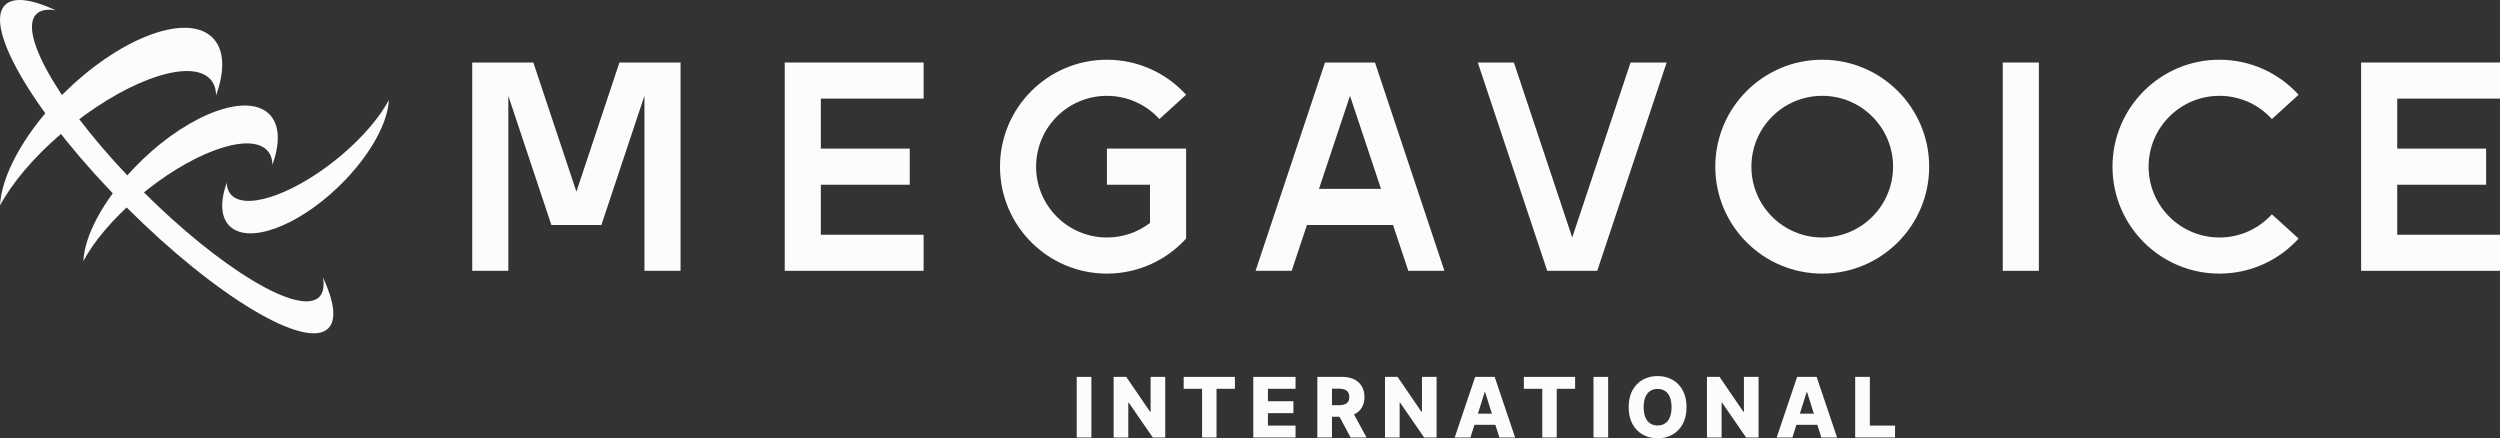
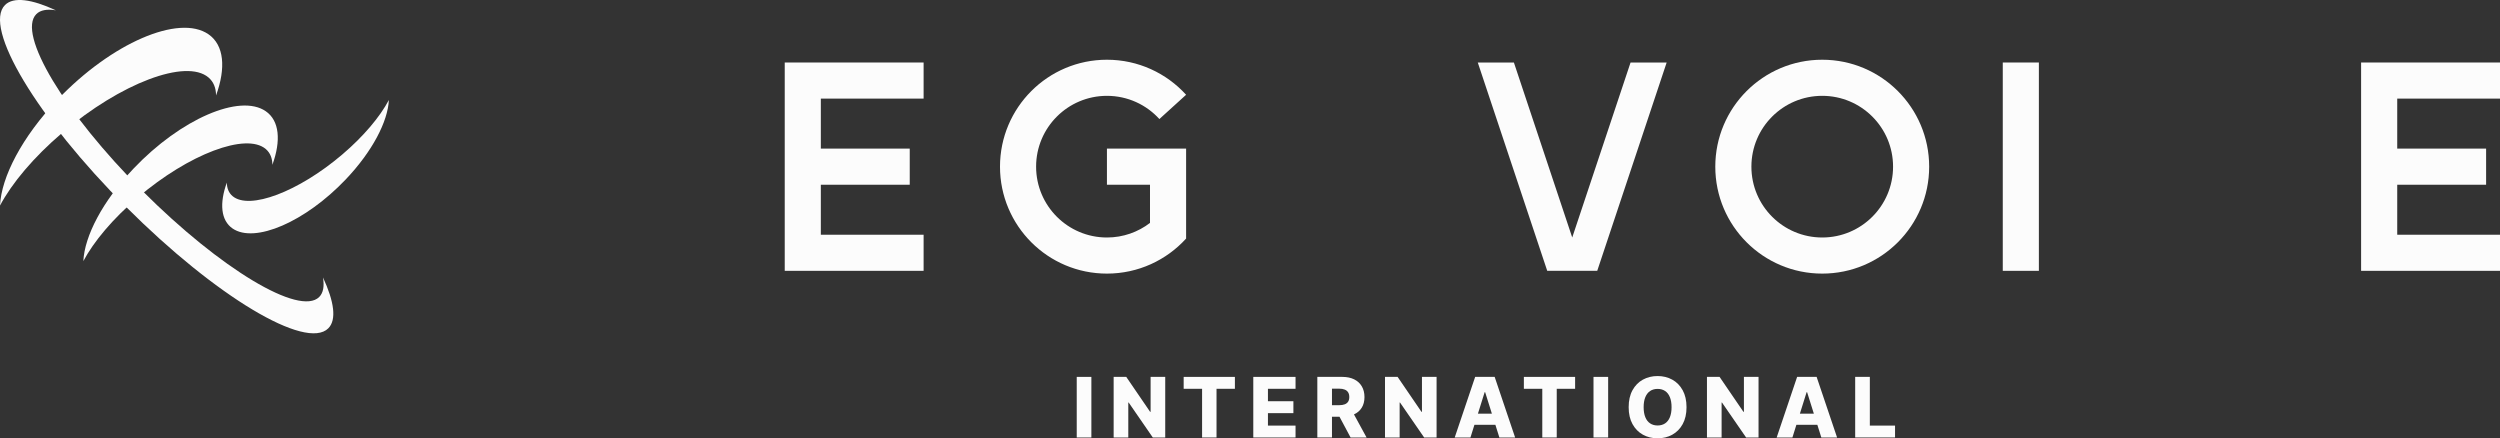
<svg xmlns="http://www.w3.org/2000/svg" id="Layer_2" viewBox="0 0 1200 210.4">
  <rect x="0" y="0" width="1200" height="210.4" fill="#333333" stroke="none" />
  <defs>
    <style>.cls-1{fill:#fcfcfc;}</style>
  </defs>
  <g id="Layer_1-2">
    <path class="cls-1" d="M523.86,180.91v29.09h-7.03v-29.09h7.03Z" />
    <path class="cls-1" d="M559.31,180.91v29.09h-5.97l-11.58-16.79h-.18v16.79h-7.03v-29.09h6.05l11.45,16.76h.24v-16.76h7.02Z" />
    <path class="cls-1" d="M568.16,186.62v-5.71h24.59v5.71h-8.82v23.38h-6.93v-23.38h-8.83Z" />
    <path class="cls-1" d="M601.58,210v-29.09h20.28v5.71h-13.25v5.97h12.22v5.72h-12.22v5.98h13.25v5.71h-20.28Z" />
    <path class="cls-1" d="M632.32,210v-29.09h12.02c2.18,0,4.06.39,5.65,1.17s2.81,1.9,3.67,3.35c.86,1.45,1.29,3.17,1.29,5.16s-.44,3.73-1.32,5.13-2.13,2.48-3.75,3.21c-1.62.73-3.54,1.1-5.75,1.1h-7.6v-5.54h6.29c1.06,0,1.95-.14,2.66-.42s1.26-.71,1.63-1.28c.37-.57.55-1.31.55-2.21s-.18-1.65-.55-2.24c-.37-.59-.91-1.04-1.63-1.33-.72-.3-1.61-.45-2.66-.45h-3.47v23.42h-7.03ZM648.7,196.7l7.25,13.3h-7.67l-7.1-13.3h7.53Z" />
    <path class="cls-1" d="M689.56,180.91v29.09h-5.97l-11.58-16.79h-.18v16.79h-7.03v-29.09h6.05l11.45,16.76h.24v-16.76h7.02Z" />
    <path class="cls-1" d="M705.82,210h-7.56l9.82-29.09h9.36l9.82,29.09h-7.56l-6.83-21.76h-.23l-6.82,21.76ZM704.81,198.55h15.8v5.34h-15.8v-5.34Z" />
    <path class="cls-1" d="M731.46,186.62v-5.71h24.59v5.71h-8.82v23.38h-6.93v-23.38h-8.83Z" />
    <path class="cls-1" d="M771.91,180.91v29.09h-7.03v-29.09h7.03Z" />
    <path class="cls-1" d="M809.53,195.45c0,3.2-.62,5.91-1.85,8.14-1.23,2.23-2.9,3.92-4.99,5.07s-4.45,1.73-7.05,1.73-4.97-.58-7.06-1.75c-2.09-1.16-3.75-2.86-4.98-5.08s-1.84-4.93-1.84-8.12.61-5.91,1.84-8.14,2.89-3.92,4.98-5.07,4.45-1.73,7.06-1.73,4.96.58,7.05,1.73,3.76,2.85,4.99,5.07c1.23,2.23,1.85,4.94,1.85,8.14ZM802.35,195.45c0-1.89-.27-3.49-.8-4.8s-1.3-2.3-2.3-2.97c-1-.67-2.2-1.01-3.6-1.01s-2.59.34-3.59,1.01c-1,.67-1.77,1.66-2.31,2.97s-.8,2.91-.8,4.8.27,3.49.8,4.8,1.3,2.3,2.31,2.97c1,.67,2.2,1.01,3.59,1.01s2.6-.34,3.6-1.01,1.77-1.66,2.3-2.97.8-2.91.8-4.8Z" />
    <path class="cls-1" d="M844.1,180.91v29.09h-5.97l-11.58-16.79h-.18v16.79h-7.03v-29.09h6.05l11.45,16.76h.24v-16.76h7.02Z" />
    <path class="cls-1" d="M860.36,210h-7.56l9.82-29.09h9.36l9.82,29.09h-7.56l-6.83-21.76h-.23l-6.82,21.76ZM859.35,198.55h15.8v5.34h-15.8v-5.34Z" />
    <path class="cls-1" d="M890.49,210v-29.09h7.03v23.38h12.1v5.71h-19.13Z" />
    <path class="cls-1" d="M157.59,157.59c-10.71,10.71-54.14-15.34-96.99-58.2C17.75,56.55-8.31,13.12,2.41,2.4,6.46-1.64,15.19-.44,26.8,4.95c-4.19-.69-7.4-.14-9.36,1.82-9.37,9.37,13.42,47.37,50.92,84.86,37.49,37.5,75.49,60.29,84.86,50.92,1.96-1.96,2.51-5.17,1.82-9.37,5.39,11.61,6.6,20.34,2.55,24.4Z" />
    <path class="cls-1" d="M103.71,45.81c-.04-3.61-1.21-6.56-3.63-8.62-10.77-9.16-42.19,2.72-70.19,26.55C16.09,75.49,5.7,87.96,0,98.67c.65-13.75,10.55-32.89,27.6-50.82C53.42,20.72,85.85,6.66,100.05,16.44c7.57,5.22,8.44,16.17,3.66,29.37Z" />
    <path class="cls-1" d="M130.75,79.09c-.03-3.16-1.06-5.74-3.17-7.55-9.42-8.02-36.92,2.38-61.41,23.23-12.08,10.28-21.18,21.19-26.16,30.56.57-12.03,9.23-28.78,24.15-44.47,22.59-23.74,50.96-36.04,63.39-27.48,6.63,4.57,7.38,14.15,3.21,25.7Z" />
    <path class="cls-1" d="M108.88,87.64c.03,2.71.91,4.92,2.72,6.47,8.07,6.87,31.64-2.04,52.64-19.91,10.36-8.81,18.15-18.16,22.42-26.2-.49,10.31-7.91,24.67-20.7,38.12-19.36,20.35-43.68,30.89-54.33,23.55-5.68-3.92-6.33-12.13-2.75-22.03Z" />
    <polygon class="cls-1" points="394 47.33 394 71.33 436.67 71.33 436.67 88.67 394 88.67 394 112.67 443.33 112.67 443.33 130 376.67 130 376.67 30 443.33 30 443.33 47.33 394 47.33" />
    <polygon class="cls-1" points="1150.67 47.33 1150.67 71.33 1193.33 71.33 1193.33 88.67 1150.67 88.67 1150.67 112.67 1200 112.67 1200 130 1133.33 130 1133.33 30 1200 30 1200 47.33 1150.67 47.33" />
-     <polygon class="cls-1" points="326.67 30 326.67 130 309.33 130 309.33 46 288.67 108 264.67 108 244 46 244 130 226.67 130 226.67 30 256 30 276.67 92 297.33 30 326.67 30" />
    <rect class="cls-1" x="961.33" y="30" width="17.33" height="100" />
-     <path class="cls-1" d="M660,30h-24l-33.33,100h17.33l7.33-22h41.33l7.33,22h17.33l-33.33-100ZM633.11,90.67l14.89-44.67,14.89,44.67h-29.77Z" />
    <polygon class="cls-1" points="800 30 766.67 130 742.67 130 709.33 30 726.67 30 754.67 114 782.67 30 800 30" />
    <path class="cls-1" d="M926,80c0,28.35-22.98,51.33-51.33,51.33s-51.33-22.98-51.33-51.33,22.99-51.33,51.33-51.33,51.33,22.99,51.33,51.33ZM874.67,46c-18.78,0-34,15.22-34,34s15.22,34,34,34,34-15.22,34-34-15.22-34-34-34Z" />
    <path class="cls-1" d="M569.33,71.33v43.18c-9.39,10.33-22.94,16.82-38,16.82-28.35,0-51.33-22.98-51.33-51.33s22.99-51.33,51.33-51.33c15.06,0,28.61,6.49,38,16.82l-12.83,11.65c-6.22-6.85-15.19-11.14-25.17-11.14-18.77,0-34,15.22-34,34s15.23,34,34,34c7.77,0,14.94-2.61,20.67-7v-18.33h-20.67v-17.33h38Z" />
-     <path class="cls-1" d="M1090.5,102.86l12.83,11.65c-9.39,10.33-22.94,16.82-38,16.82-28.35,0-51.33-22.98-51.33-51.33s22.99-51.33,51.33-51.33c15.06,0,28.61,6.49,38,16.82l-12.83,11.65c-6.22-6.85-15.19-11.14-25.17-11.14-18.77,0-34,15.22-34,34s15.23,34,34,34c9.98,0,18.95-4.29,25.17-11.14Z" />
  </g>
</svg>